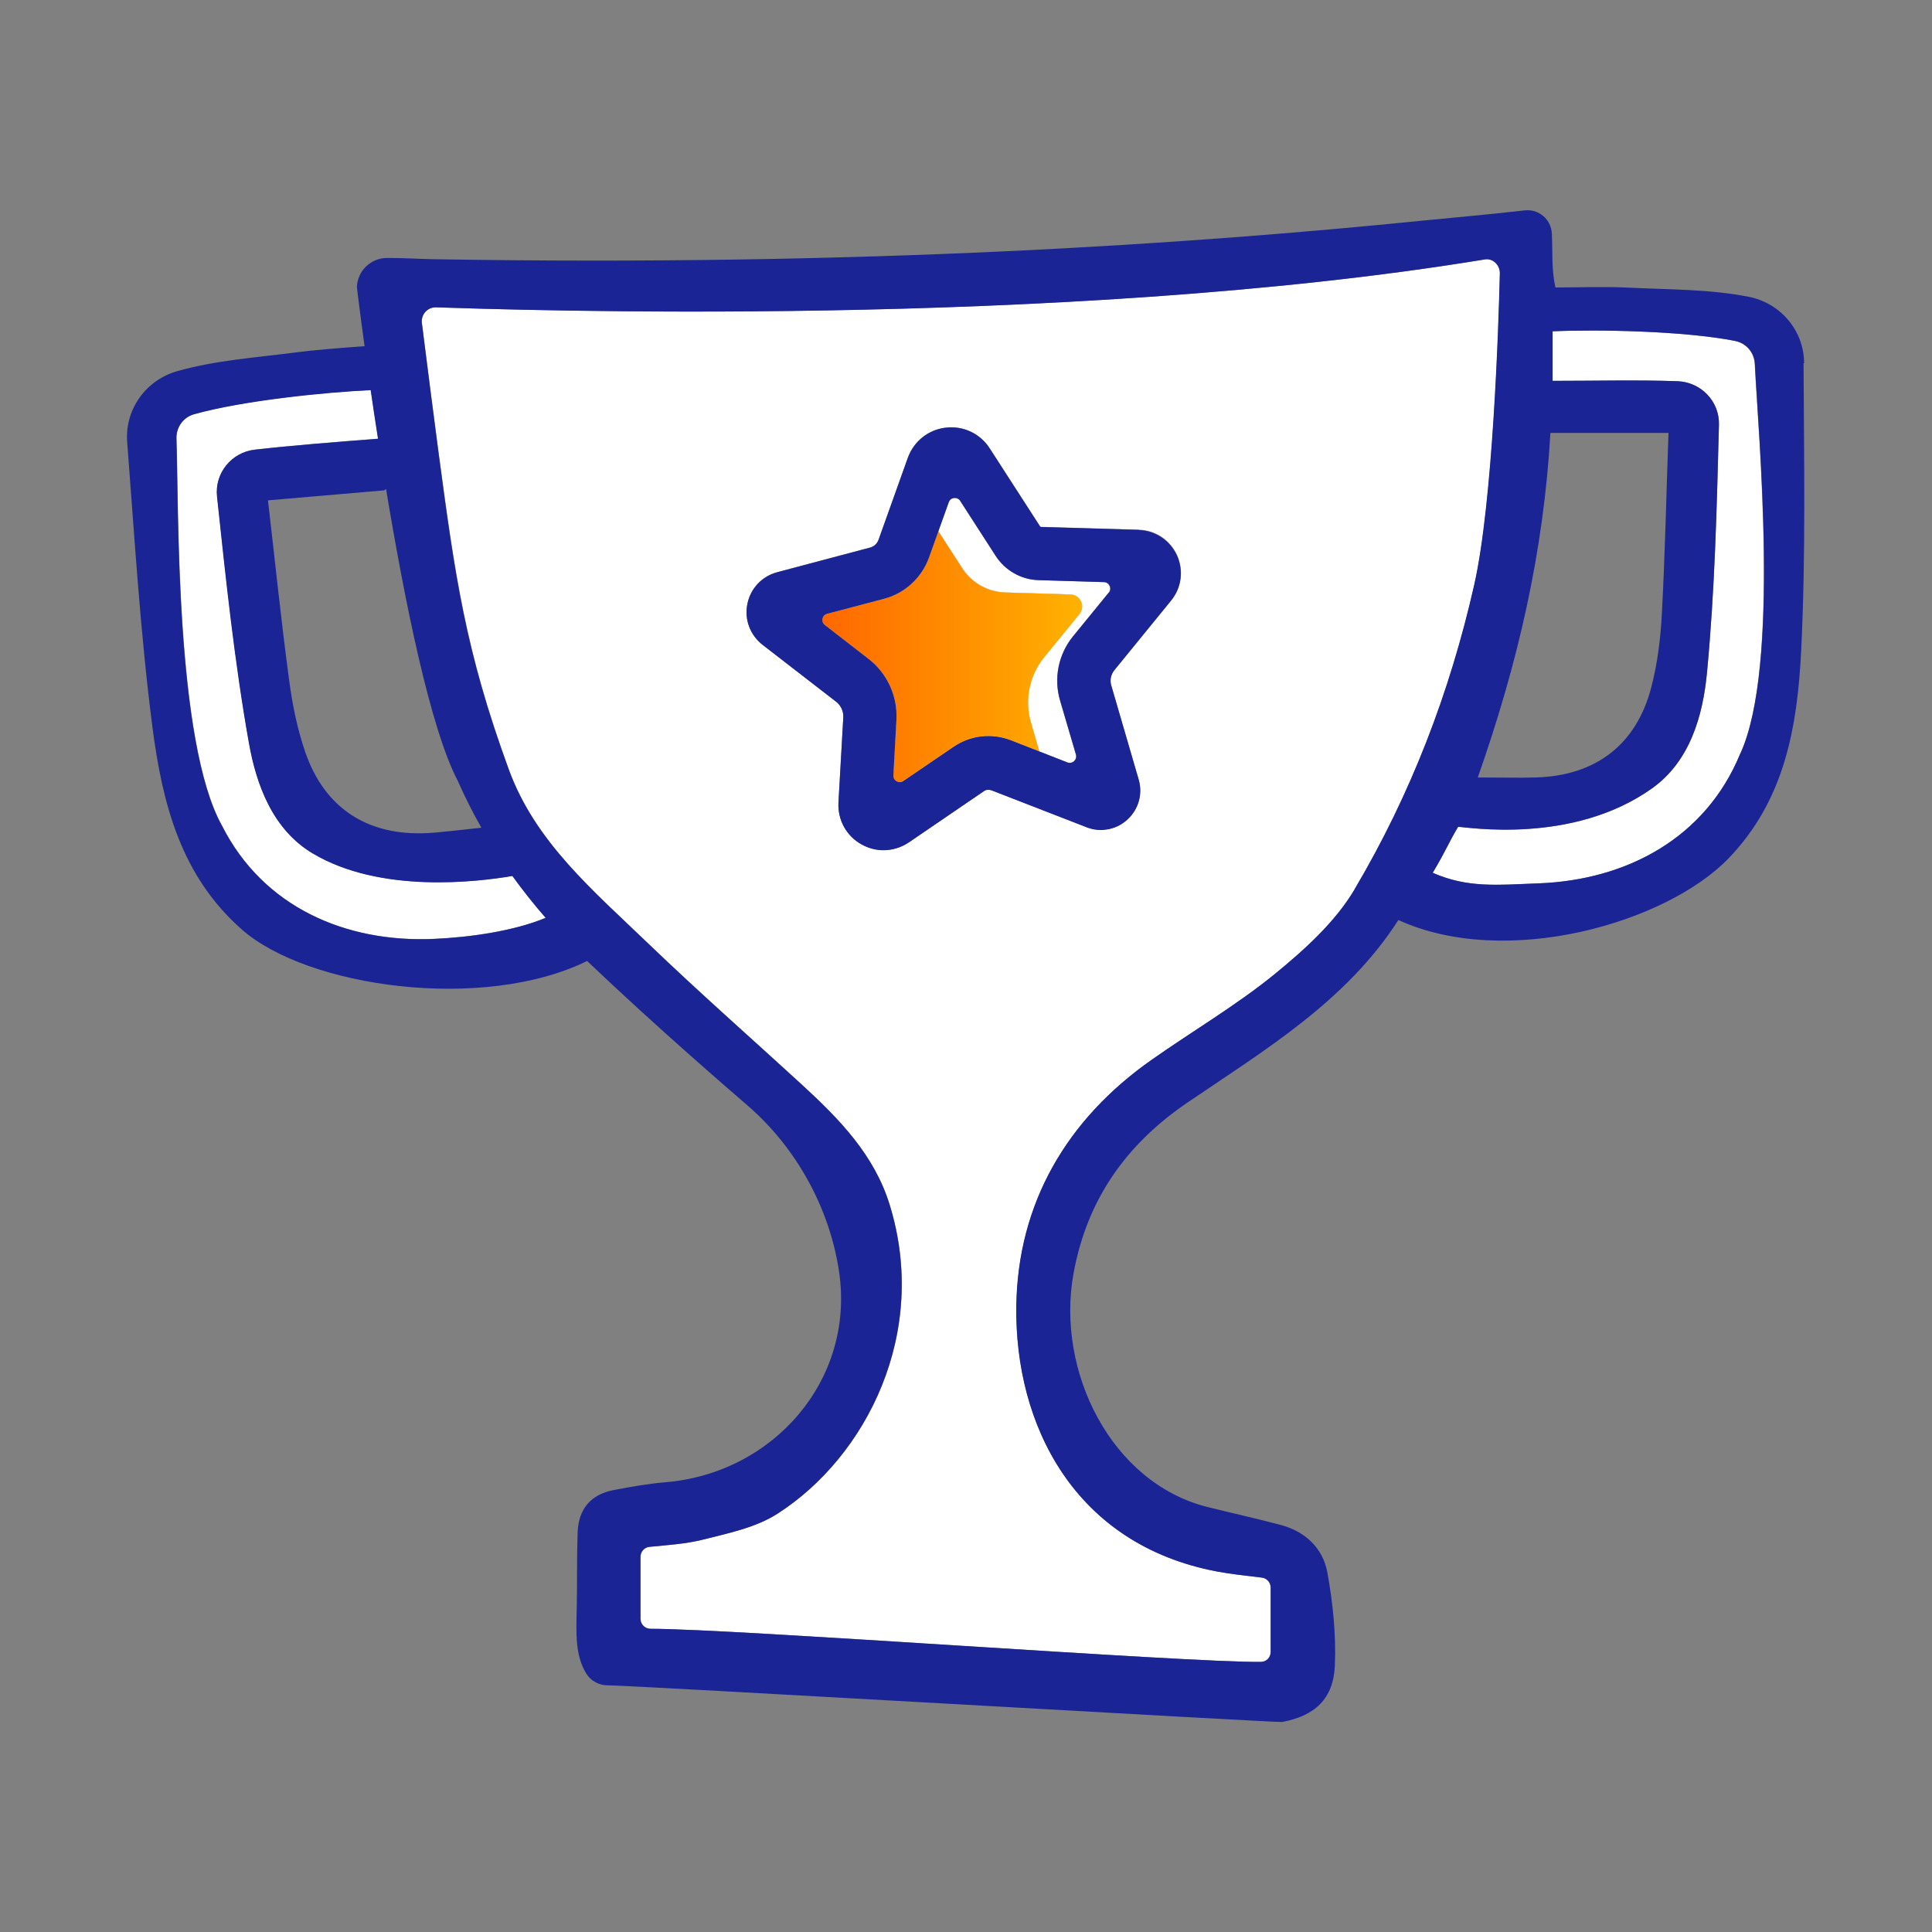
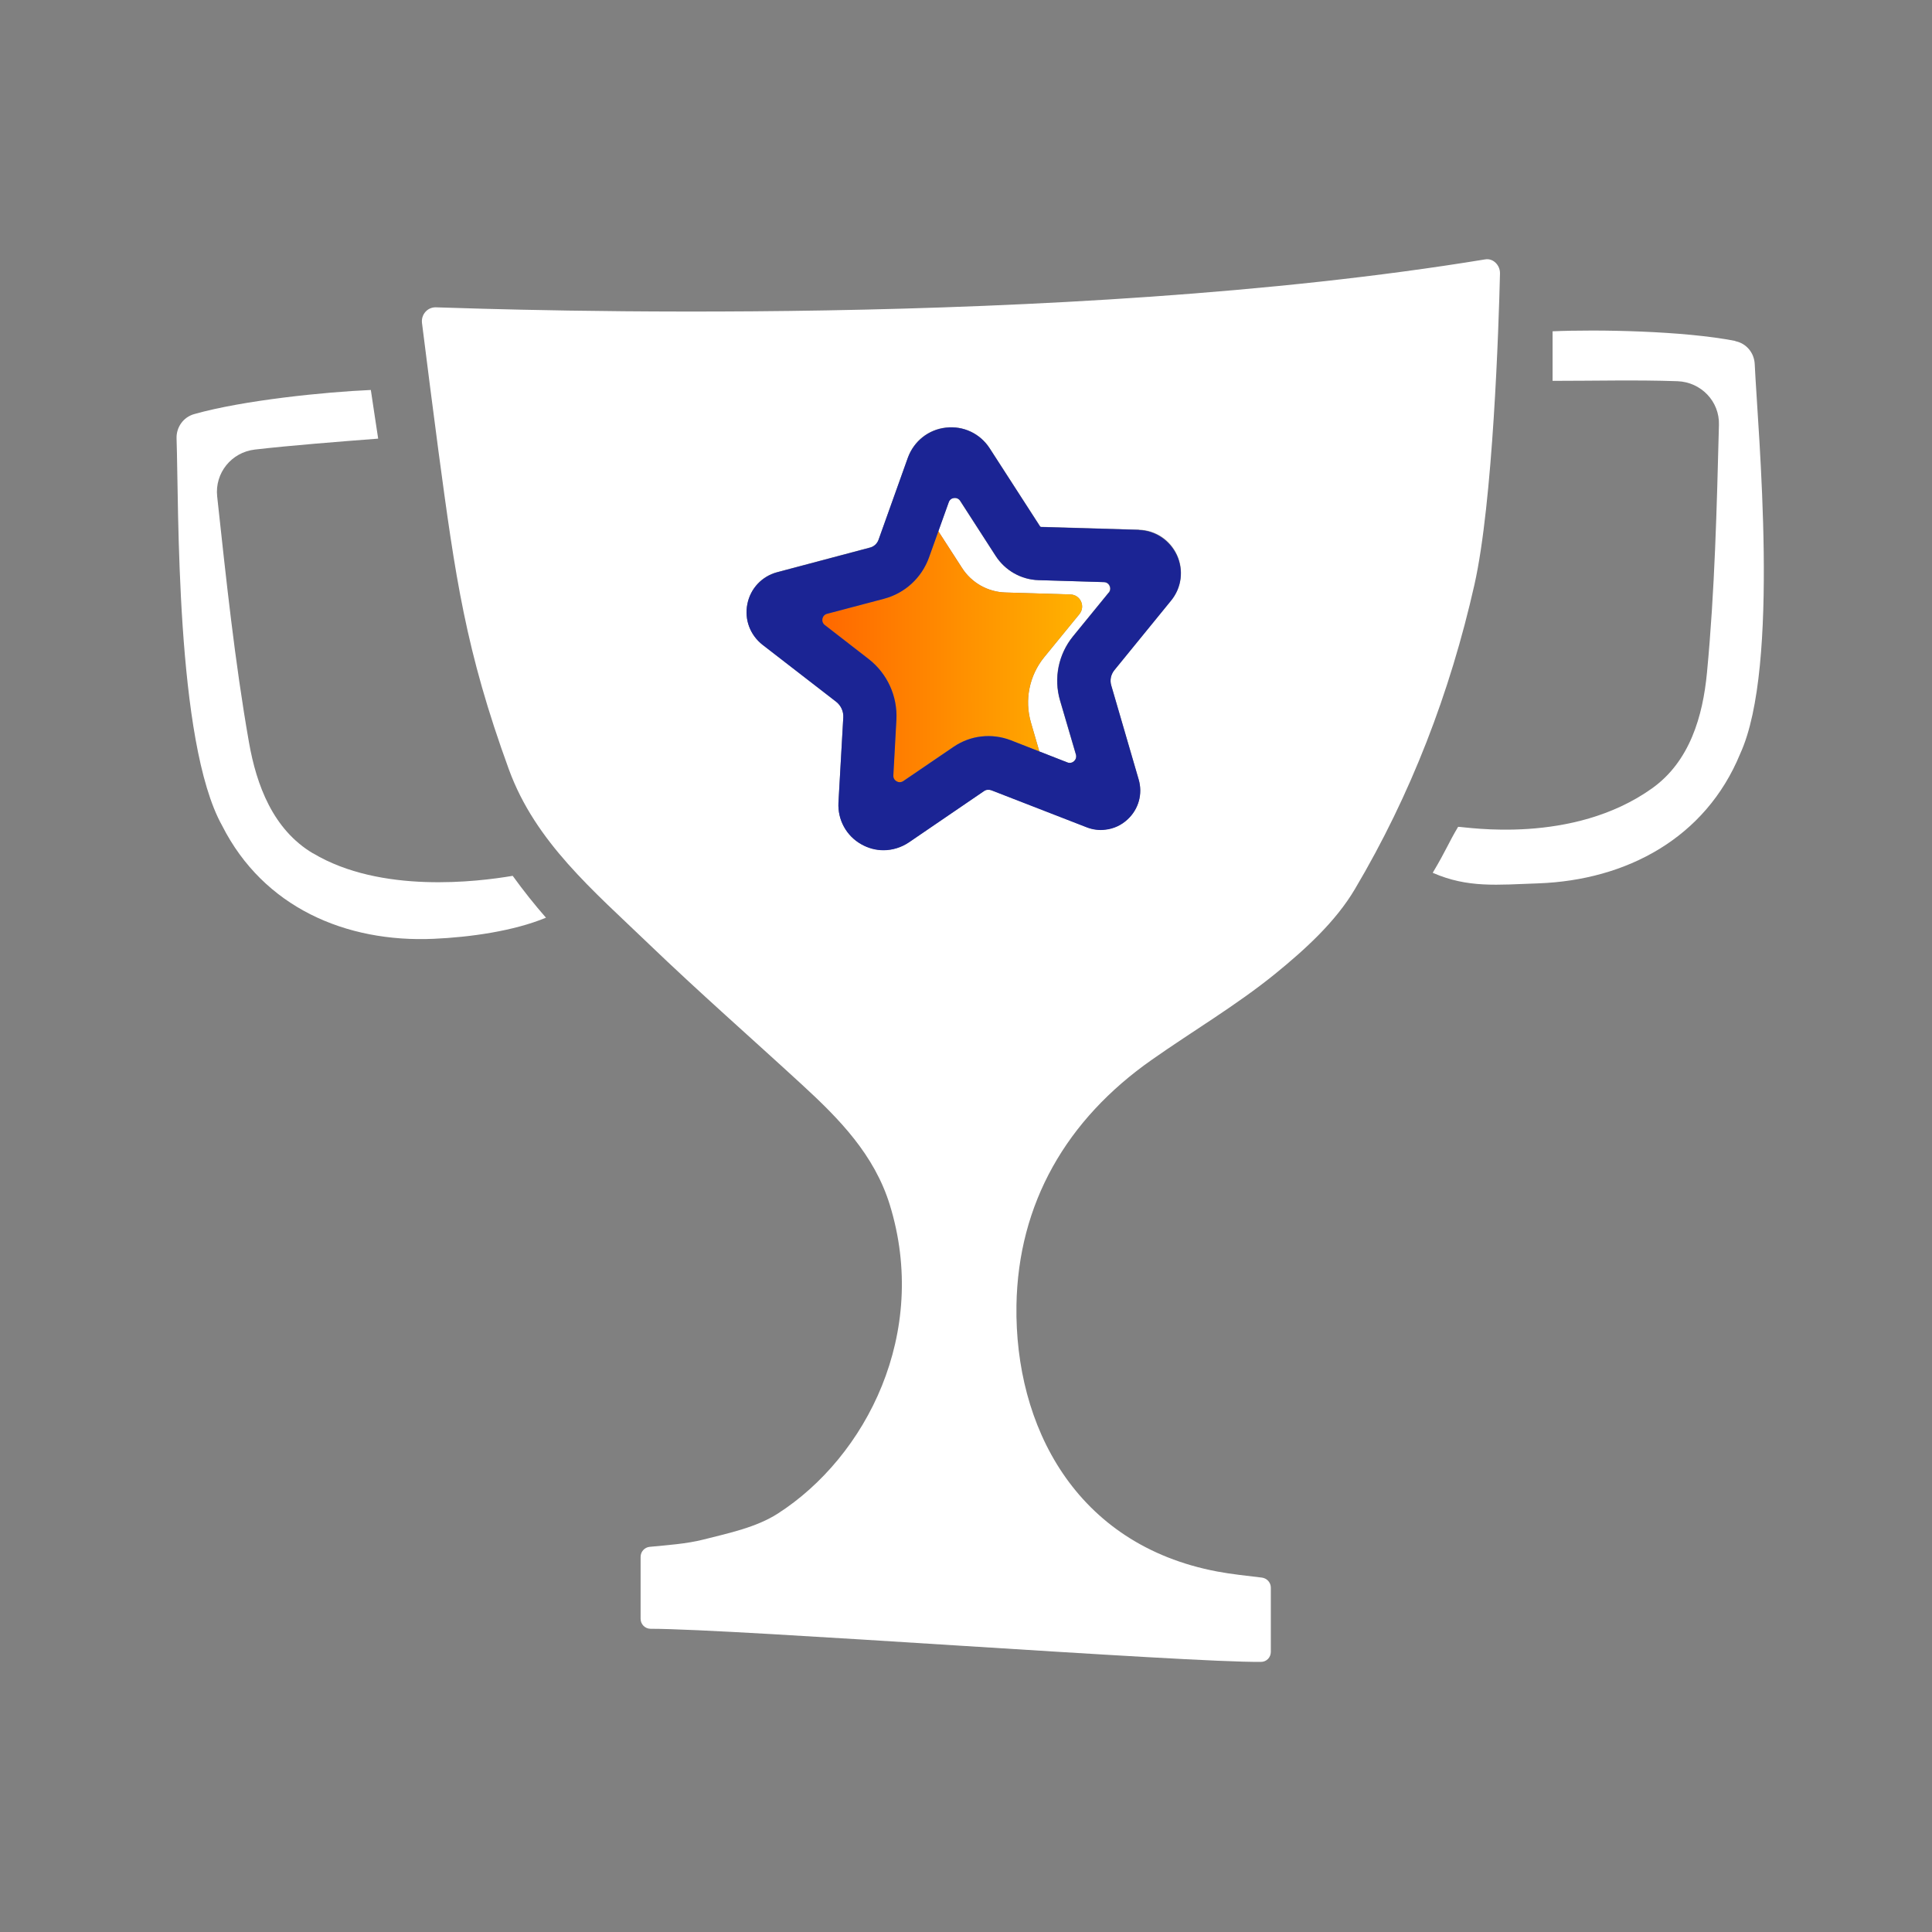
<svg xmlns="http://www.w3.org/2000/svg" viewBox="0 0 108 108" id="Icons_Orange_Gradient">
  <rect x="0" y="0" width="108" height="108" fill="#808080" stroke="none" />
  <defs>
    <style>.cls-1{fill:url(#New_Gradient_Swatch_2);}.cls-1,.cls-2,.cls-3,.cls-4{stroke-width:0px;}.cls-2{fill:none;}.cls-3{fill:#1b2494;}.cls-4{fill:#fff;}</style>
    <linearGradient gradientUnits="userSpaceOnUse" y2="36.71" x2="60.49" y1="36.71" x1="42.48" id="New_Gradient_Swatch_2">
      <stop stop-color="#ff5600" offset="0" />
      <stop stop-color="#ffb200" offset="1" />
    </linearGradient>
  </defs>
  <path d="m16.16,37.99c.18,1.37.47,2.75.91,4.06,1.08,3.14,3.5,4.69,6.83,4.51.66-.03,1.94-.19,3.01-.3-.48-.84-.92-1.71-1.33-2.64-1.53-2.93-2.96-10.04-4-16.3-.03.03-.07.06-.1.09l-6.51.56c.39,3.34.73,6.69,1.18,10.03Z" class="cls-2" />
  <path d="m85.87,43.45c3.33-.09,5.62-1.83,6.44-5.05.34-1.34.51-2.74.59-4.12.18-3.36.26-6.73.37-10.09h-6.6c-.38,6.6-1.78,12.77-4.06,19.26,1.36,0,2.31.02,3.26,0Z" class="cls-2" />
  <path d="m61.71,32.54l-3.66-.11c-.98-.03-1.87-.54-2.4-1.36l-1.98-3.07c-.16-.25-.54-.21-.64.07l-.58,1.62,1.33,2.06c.53.83,1.44,1.34,2.42,1.37l3.64.11c.56.02.85.66.5,1.1l-1.97,2.41c-.83,1.02-1.11,2.39-.74,3.65l.47,1.62,1.56.61c.28.11.56-.15.48-.44l-.89-3.03c-.36-1.24-.09-2.57.72-3.57l2-2.45c.19-.23.03-.58-.27-.59Z" class="cls-4" />
  <path d="m83.85,15.28c.01-.45-.38-.86-.83-.78-23.82,3.91-54.85,2.8-58.64,2.68-.48-.02-.85.4-.79.88.32,2.52.61,4.84.92,7.16.94,6.99,1.51,11.14,3.94,17.8,1.48,4.05,4.71,6.76,7.82,9.75,2.8,2.69,5.72,5.25,8.58,7.88,2.08,1.91,4.03,3.91,4.89,6.7,2.21,7.16-1.3,14.07-6.26,17.26-1.2.77-2.73,1.09-4.15,1.45-.99.25-2.02.31-3.02.41-.28.03-.5.27-.5.56v3.46c0,.31.25.56.56.56,4.69,0,30.02,1.9,34.12,1.85.31,0,.55-.25.55-.56v-3.59c0-.28-.21-.52-.49-.56-.9-.11-1.7-.19-2.5-.34-7.97-1.5-11.33-8.18-11.23-14.87.09-5.71,2.8-10.4,7.57-13.74,2.29-1.61,4.72-3.04,6.89-4.8,1.67-1.36,3.38-2.91,4.46-4.74,3.13-5.28,5.32-10.98,6.68-17.01,1.04-4.61,1.36-14.44,1.43-17.4Zm-18.39,18.29l-3.17,3.89c-.19.24-.26.56-.17.85l1.53,5.25c.24.81,0,1.67-.62,2.24-.35.32-.77.51-1.23.57-.35.04-.72,0-1.05-.13l-5.33-2.07c-.14-.05-.3-.04-.42.05l-4.19,2.86c-.43.29-.93.44-1.42.44-.43,0-.85-.11-1.24-.33-.84-.47-1.33-1.37-1.28-2.33l.27-4.76c.02-.34-.13-.67-.4-.88l-4.11-3.18c-.7-.54-1.03-1.42-.85-2.29.18-.87.82-1.55,1.67-1.77l5.2-1.38c.22-.06.39-.22.46-.43l1.64-4.59c.33-.92,1.14-1.57,2.12-1.68.98-.11,1.92.33,2.45,1.15l2.82,4.37.04.03,5.49.16c.93.03,1.74.57,2.13,1.42.38.84.26,1.81-.33,2.53Z" class="cls-4" />
  <path d="m17.49,47.7c-2.23-1.33-3.15-3.81-3.57-6.19-.8-4.55-1.28-9.16-1.78-13.76-.14-1.31.8-2.47,2.11-2.62,2-.23,4.67-.44,6.89-.61-.15-.96-.28-1.87-.41-2.72-2.54.11-7.13.57-9.88,1.35-.6.17-1,.73-.98,1.36.13,3.82-.07,16.97,2.55,21.65,2.31,4.56,6.91,6.54,11.83,6.32,2.03-.09,4.46-.43,6.27-1.18-.64-.73-1.26-1.51-1.86-2.34-1.95.33-7.37,1.01-11.16-1.26Z" class="cls-4" />
  <path d="m97.01,19.06c-2.9-.57-7.75-.65-10.22-.54v2.77c2.41,0,4.7-.06,6.99.02,1.31.05,2.35,1.13,2.31,2.44-.12,4.62-.23,9.26-.67,13.86-.23,2.41-.95,4.95-3.07,6.46-4.46,3.18-10.4,2.15-10.84,2.15-.55.92-.63,1.24-1.42,2.57,1.97.86,3.6.67,5.91.59,4.91-.18,9.34-2.52,11.28-7.25,2.24-4.88.99-17.96.81-21.78-.03-.63-.47-1.16-1.09-1.28Z" class="cls-4" />
-   <path d="m100.85,20.31c0-1.82-1.31-3.37-3.1-3.72-2.18-.43-4.46-.4-6.7-.51-1.37-.07-2.76-.01-4.1-.01-.23-1.01-.15-1.98-.2-3-.03-.79-.72-1.4-1.51-1.31-1.99.23-4.1.41-5.79.58-12.71,1.28-31,2.56-55.22,2.15-.91-.02-1.63-.07-2.59-.07-.91,0-1.66.72-1.69,1.63,0,0,.15,1.28.43,3.3-1.22.09-2.77.21-3.85.35-2.22.29-4.49.44-6.63,1.05-1.75.5-2.93,2.14-2.79,3.96.41,5.32.73,10.65,1.41,15.93.56,4.33,1.61,8.34,5,11.32,3.66,3.23,13.47,4.62,19.3,1.76,3.93,3.74,7.83,7.09,9.05,8.15,2.64,2.31,4.52,5.67,5.04,9.26.87,6.02-3.68,11.23-9.72,11.73-.96.08-1.91.25-2.86.43-1.3.24-1.99,1.06-2.04,2.36-.05,1.4-.02,2.8-.05,4.21-.03,1.44-.1,2.66.53,3.69.25.41.7.65,1.17.66,1.44,0,37.49,2.1,37.73,2.05,1.82-.34,2.87-1.28,2.95-3.16.07-1.73-.11-3.49-.42-5.2-.25-1.36-1.24-2.3-2.63-2.66-1.35-.36-2.72-.66-4.08-1-5.37-1.35-8.47-7.58-7.48-13.05.75-4.13,2.94-7.22,6.36-9.55,4.34-2.95,8.89-5.67,11.8-10.21,6.02,2.75,14.96.17,18.45-3.44,3.14-3.25,3.86-7.33,4.07-11.69.26-5.32.15-10.66.13-16Zm-14.18,3.89h6.6c-.12,3.36-.19,6.73-.37,10.09-.07,1.38-.24,2.78-.59,4.12-.83,3.22-3.11,4.95-6.44,5.05-.95.03-1.89,0-3.26,0,2.28-6.49,3.68-12.66,4.06-19.26Zm-65.09,3.13c1.04,6.27,2.47,13.37,4,16.3.41.92.85,1.8,1.33,2.64-1.07.11-2.35.27-3.01.3-3.33.17-5.74-1.37-6.83-4.51-.45-1.3-.73-2.69-.91-4.06-.45-3.34-.79-6.69-1.18-10.03l6.51-.56s.07-.06.1-.09Zm2.66,25.16c-4.91.21-9.52-1.77-11.83-6.32-2.63-4.68-2.42-17.83-2.55-21.65-.02-.63.38-1.19.98-1.36,2.75-.77,7.35-1.23,9.88-1.35.12.85.26,1.76.41,2.72-2.23.17-4.89.38-6.89.61-1.3.15-2.25,1.31-2.11,2.62.49,4.6.97,9.21,1.78,13.76.42,2.38,1.34,4.86,3.57,6.19,3.79,2.26,9.21,1.59,11.16,1.26.6.83,1.22,1.61,1.86,2.34-1.81.75-4.24,1.09-6.27,1.18Zm51.49-2.79c-1.08,1.83-2.79,3.37-4.46,4.74-2.16,1.76-4.6,3.19-6.89,4.8-4.76,3.34-7.48,8.03-7.57,13.74-.1,6.69,3.26,13.37,11.23,14.87.8.15,1.6.23,2.5.34.28.03.49.28.49.56v3.59c0,.31-.24.56-.55.56-4.1.05-29.43-1.85-34.12-1.85-.31,0-.56-.25-.56-.56v-3.46c0-.29.21-.53.5-.56,1-.1,2.03-.16,3.02-.41,1.42-.36,2.95-.67,4.15-1.45,4.96-3.19,8.47-10.1,6.26-17.26-.86-2.79-2.81-4.79-4.89-6.7-2.86-2.62-5.78-5.19-8.58-7.88-3.11-2.99-6.34-5.7-7.82-9.75-2.44-6.66-3.01-10.81-3.94-17.8-.31-2.32-.6-4.65-.92-7.16-.06-.47.31-.89.79-.88,3.79.12,34.82,1.24,58.64-2.68.45-.07.84.33.83.78-.07,2.96-.39,12.79-1.43,17.4-1.36,6.02-3.55,11.72-6.68,17.01Zm21.55-7.57c-1.94,4.73-6.37,7.07-11.28,7.25-2.31.09-3.94.27-5.91-.59.79-1.33.87-1.65,1.42-2.57.44,0,6.38,1.03,10.84-2.15,2.12-1.51,2.84-4.05,3.07-6.46.44-4.6.55-9.23.67-13.86.04-1.31-1-2.39-2.31-2.44-2.29-.08-4.58-.02-6.99-.02v-2.77c2.47-.11,7.32-.03,10.22.54.61.12,1.06.65,1.09,1.28.18,3.82,1.43,16.91-.81,21.78Z" class="cls-3" />
-   <path d="m58.37,36.74l1.97-2.41c.35-.43.06-1.08-.5-1.1l-3.64-.11c-.98-.03-1.89-.54-2.42-1.37l-1.33-2.06-.53,1.48c-.4,1.13-1.34,1.99-2.51,2.3l-3.18.84c-.29.08-.36.45-.13.63l2.45,1.9c1.05.81,1.63,2.08,1.55,3.4l-.17,3.1c-.02.3.32.49.56.32l2.82-1.92c.46-.31.99-.51,1.54-.57.56-.07,1.12,0,1.64.21l1.61.63-.47-1.62c-.37-1.26-.09-2.63.74-3.65Z" class="cls-4" />
  <path d="m58.37,36.74l1.97-2.41c.35-.43.06-1.08-.5-1.1l-3.64-.11c-.98-.03-1.89-.54-2.42-1.37l-1.33-2.06-.53,1.48c-.4,1.13-1.34,1.99-2.51,2.3l-3.18.84c-.29.08-.36.45-.13.63l2.45,1.9c1.05.81,1.63,2.08,1.55,3.4l-.17,3.1c-.02.3.32.49.56.32l2.82-1.92c.46-.31.99-.51,1.54-.57.56-.07,1.12,0,1.64.21l1.61.63-.47-1.62c-.37-1.26-.09-2.63.74-3.65Z" class="cls-1" />
  <path d="m63.67,29.62l-5.49-.16-.04-.03-2.82-4.37c-.53-.82-1.47-1.27-2.45-1.15-.97.11-1.78.76-2.12,1.68l-1.64,4.59c-.08.21-.25.37-.46.43l-5.2,1.38c-.86.23-1.5.91-1.67,1.77-.18.87.15,1.74.85,2.29l4.11,3.18c.27.21.42.54.4.88l-.27,4.76c-.05.96.44,1.86,1.28,2.33.39.22.81.33,1.24.33.49,0,.99-.15,1.42-.44l4.19-2.86c.12-.09.28-.1.42-.05l5.33,2.07c.33.13.7.18,1.05.13.46-.05.89-.25,1.23-.57.62-.57.86-1.43.62-2.24l-1.53-5.25c-.09-.3-.02-.61.17-.85l3.17-3.89c.59-.72.71-1.69.33-2.53-.39-.84-1.2-1.39-2.13-1.42Zm-1.69,3.51l-2,2.45c-.81,1-1.08,2.34-.72,3.57l.89,3.03c.08.29-.2.55-.48.44l-1.56-.61-1.61-.63c-.52-.2-1.09-.27-1.64-.21-.55.06-1.08.26-1.54.57l-2.82,1.92c-.25.17-.58-.02-.56-.32l.17-3.1c.07-1.32-.51-2.59-1.55-3.4l-2.45-1.9c-.24-.18-.16-.56.13-.63l3.18-.84c1.17-.31,2.1-1.17,2.51-2.3l.53-1.48.58-1.62c.1-.28.48-.32.64-.07l1.98,3.07c.53.82,1.42,1.33,2.4,1.36l3.66.11c.3,0,.46.36.27.59Z" class="cls-3" />
</svg>